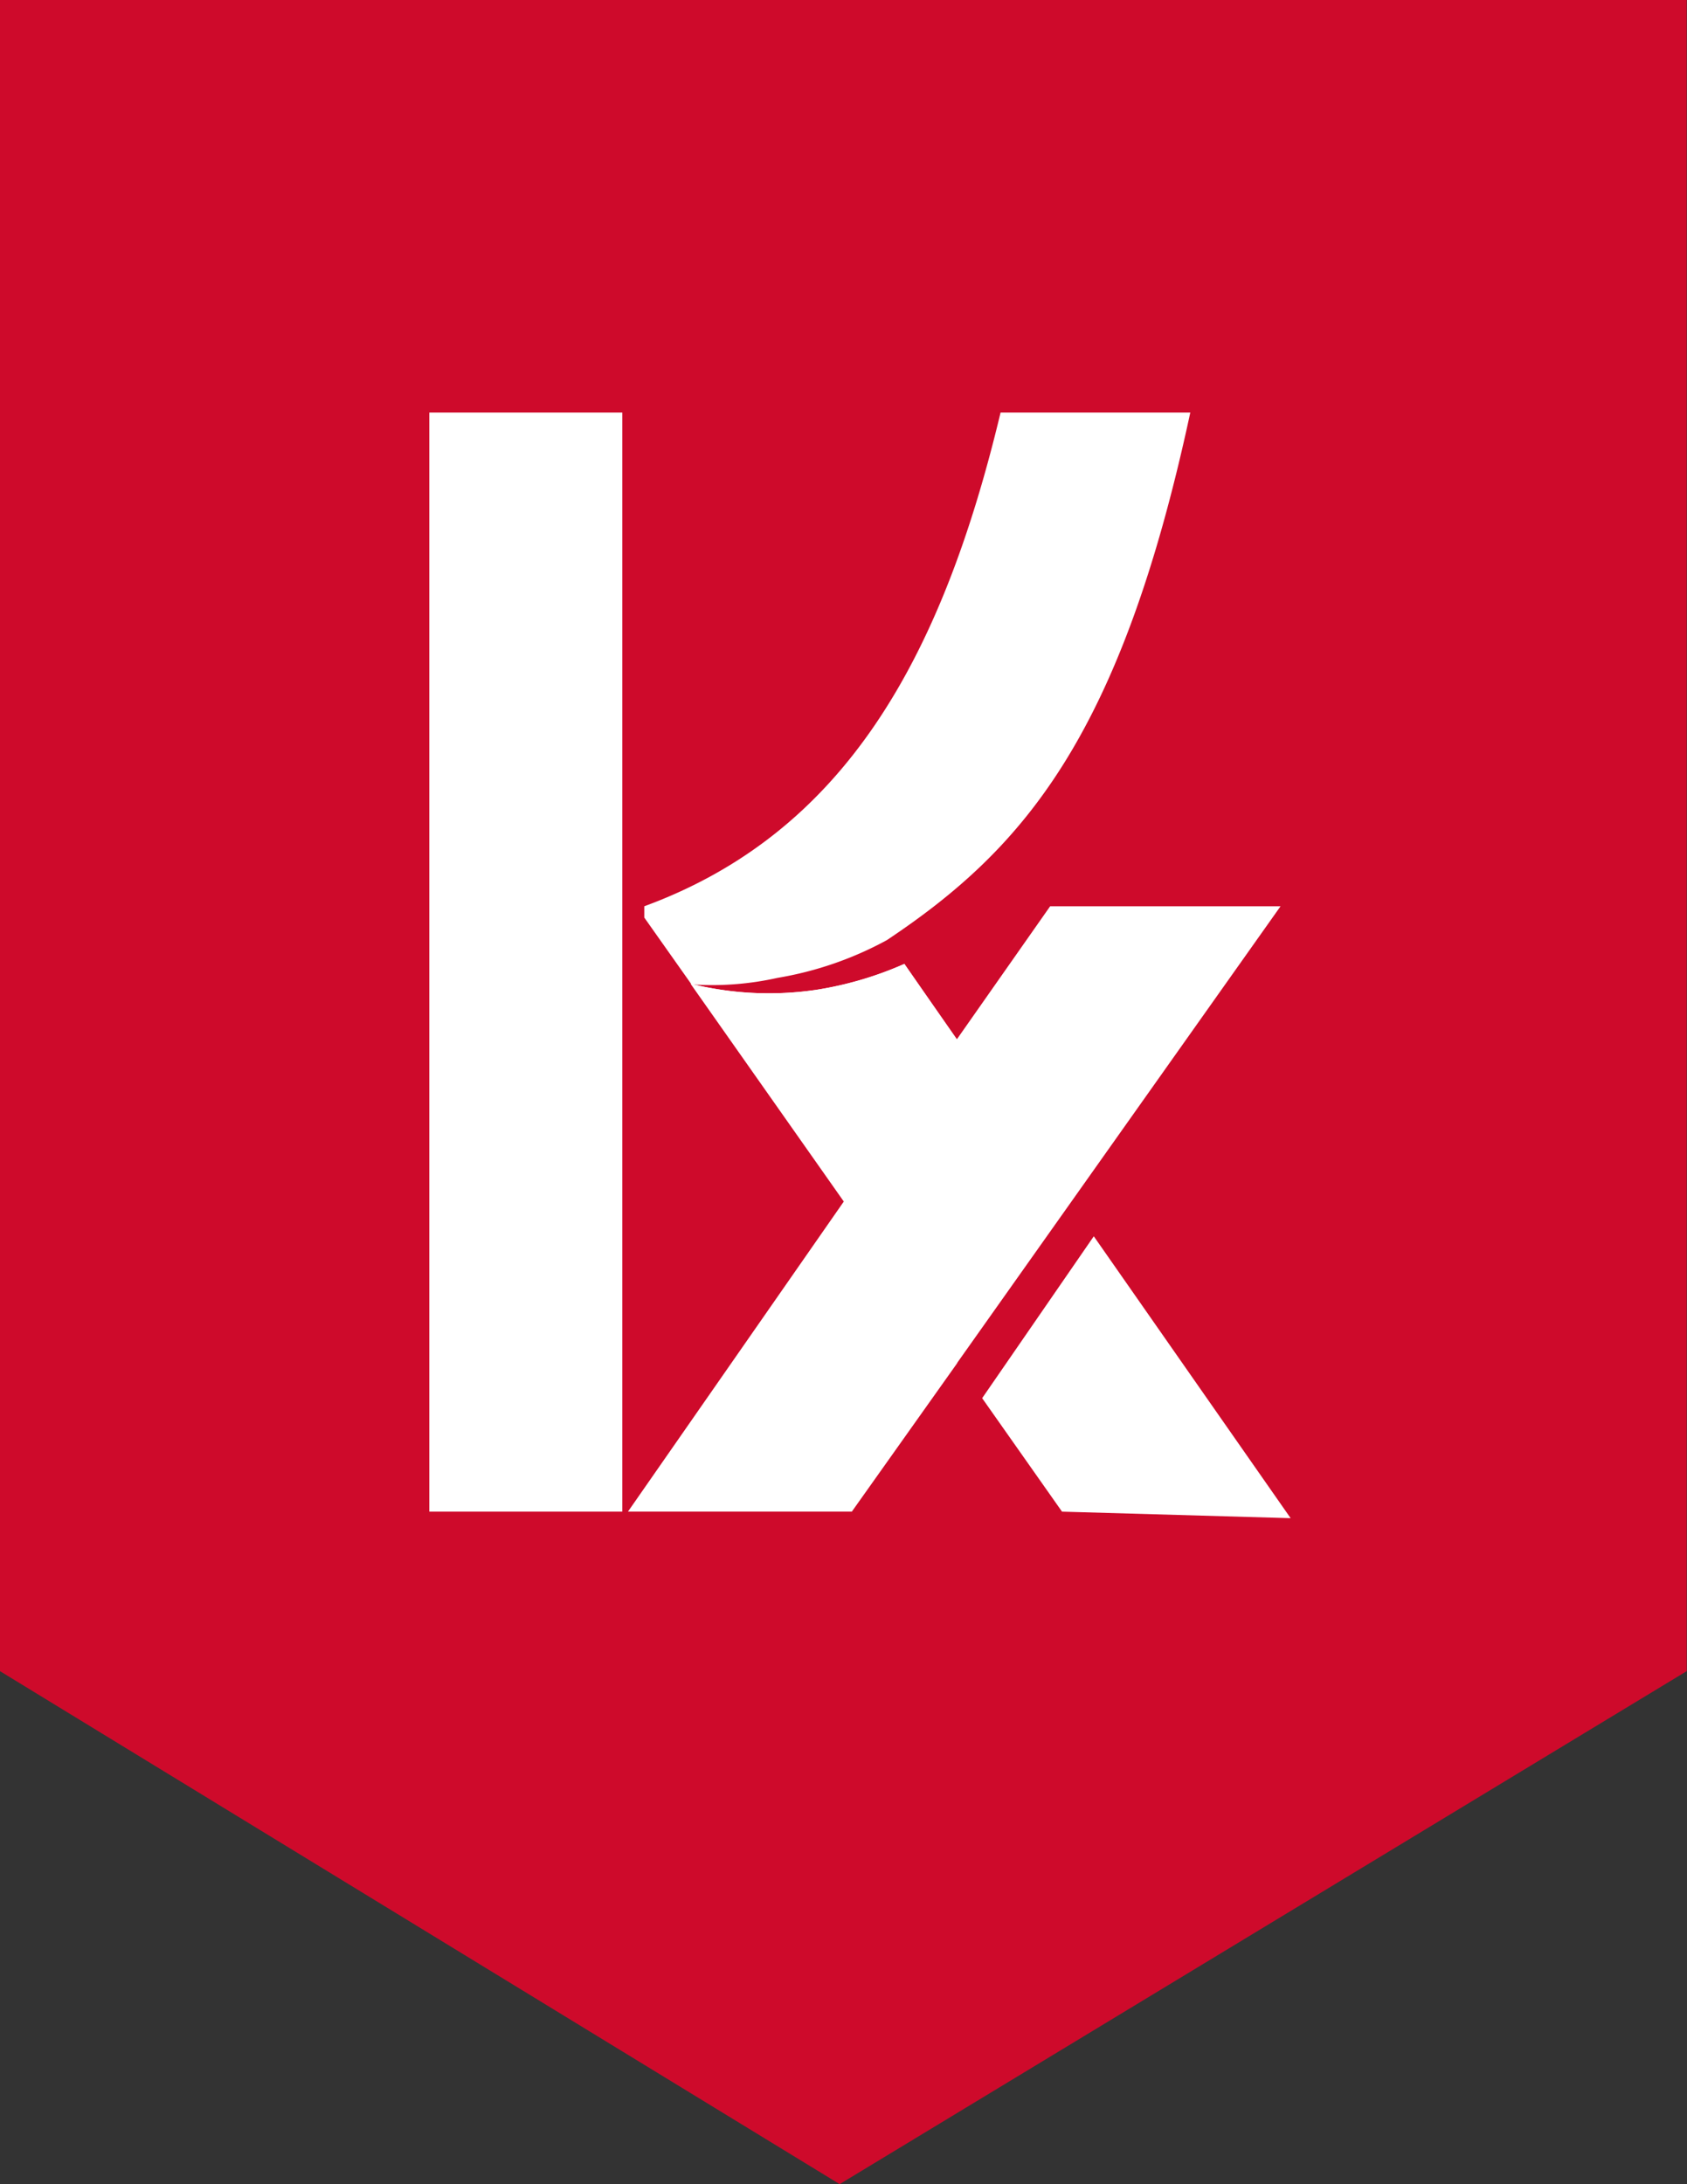
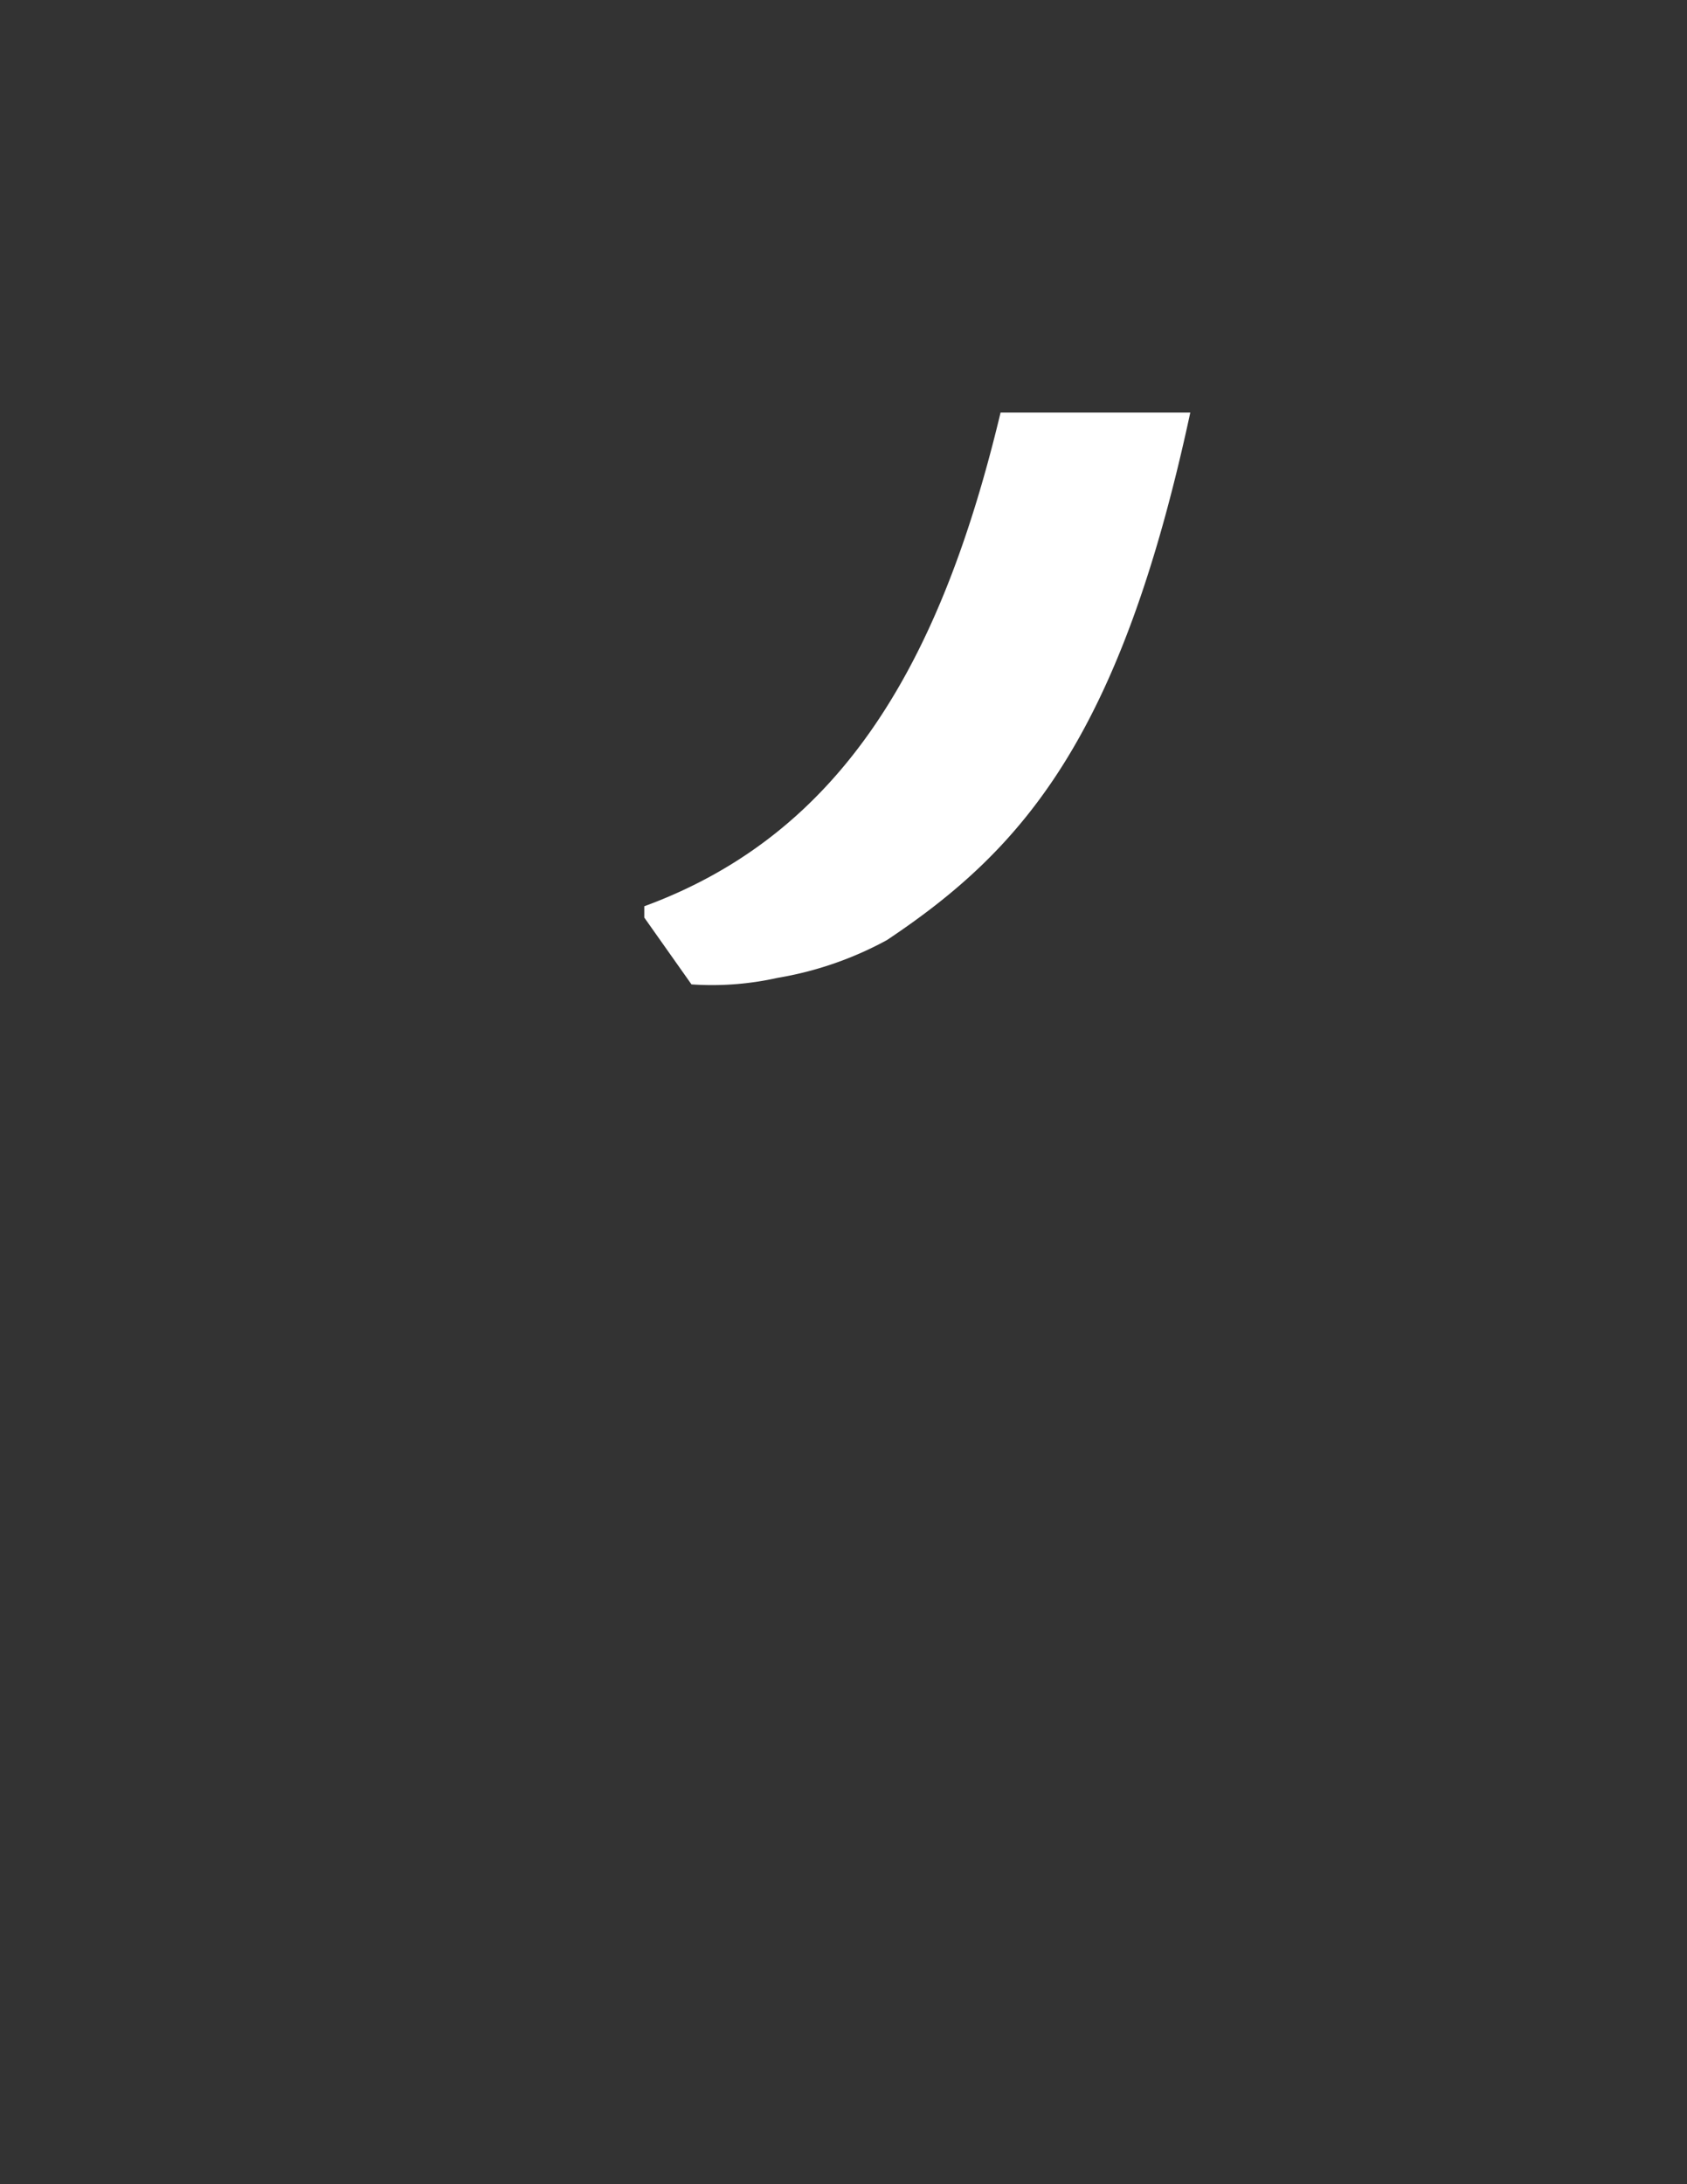
<svg xmlns="http://www.w3.org/2000/svg" viewBox="0 0 56.82 73.53">
  <rect x="0" y="0" width="56.82" height="73.53" fill="#333333" stroke="none" />
  <g id="f6021241-1703-4756-98ee-0de6f6acd22e" data-name="Calque 2">
    <g id="f853fe56-995b-4cfa-9285-3bdf2dc040a9" data-name="Calque 1">
-       <polygon points="0 0 0 56.26 28.28 73.53 56.81 56.26 56.81 0 0 0" style="fill:#ce0a2b" />
-       <rect x="14.46" y="13.89" width="6.5" height="37" style="fill:#fff" />
-       <polygon points="36.84 41.62 33.08 47.07 35.77 50.89 43.47 51.11 36.84 41.62" style="fill:#fff" />
      <path d="M26.19,32.92a11.73,11.73,0,0,0,3.68-1.27h0c4.59-3.06,7.87-6.83,10.22-17.76H33.7c-2,8.36-5.3,14.16-12,16.62v.38l1.59,2.25A10.12,10.12,0,0,0,26.19,32.92Z" style="fill:#fff" />
-       <path d="M32.24,45.88,43.13,30.51H35.37L32.22,35l-1.76-2.55a12,12,0,0,1-2.95.87,11,11,0,0,1-4.25-.2l5.16,7.33L21.15,50.89h7.54l3.55-5Z" style="fill:#fff" />
-       <path d="M32.24,35l-1.78-2.55a11.76,11.76,0,0,1-2.94.87,10.89,10.89,0,0,1-4.24-.2l5.16,7.33Z" style="fill:#fff" />
    </g>
  </g>
</svg>